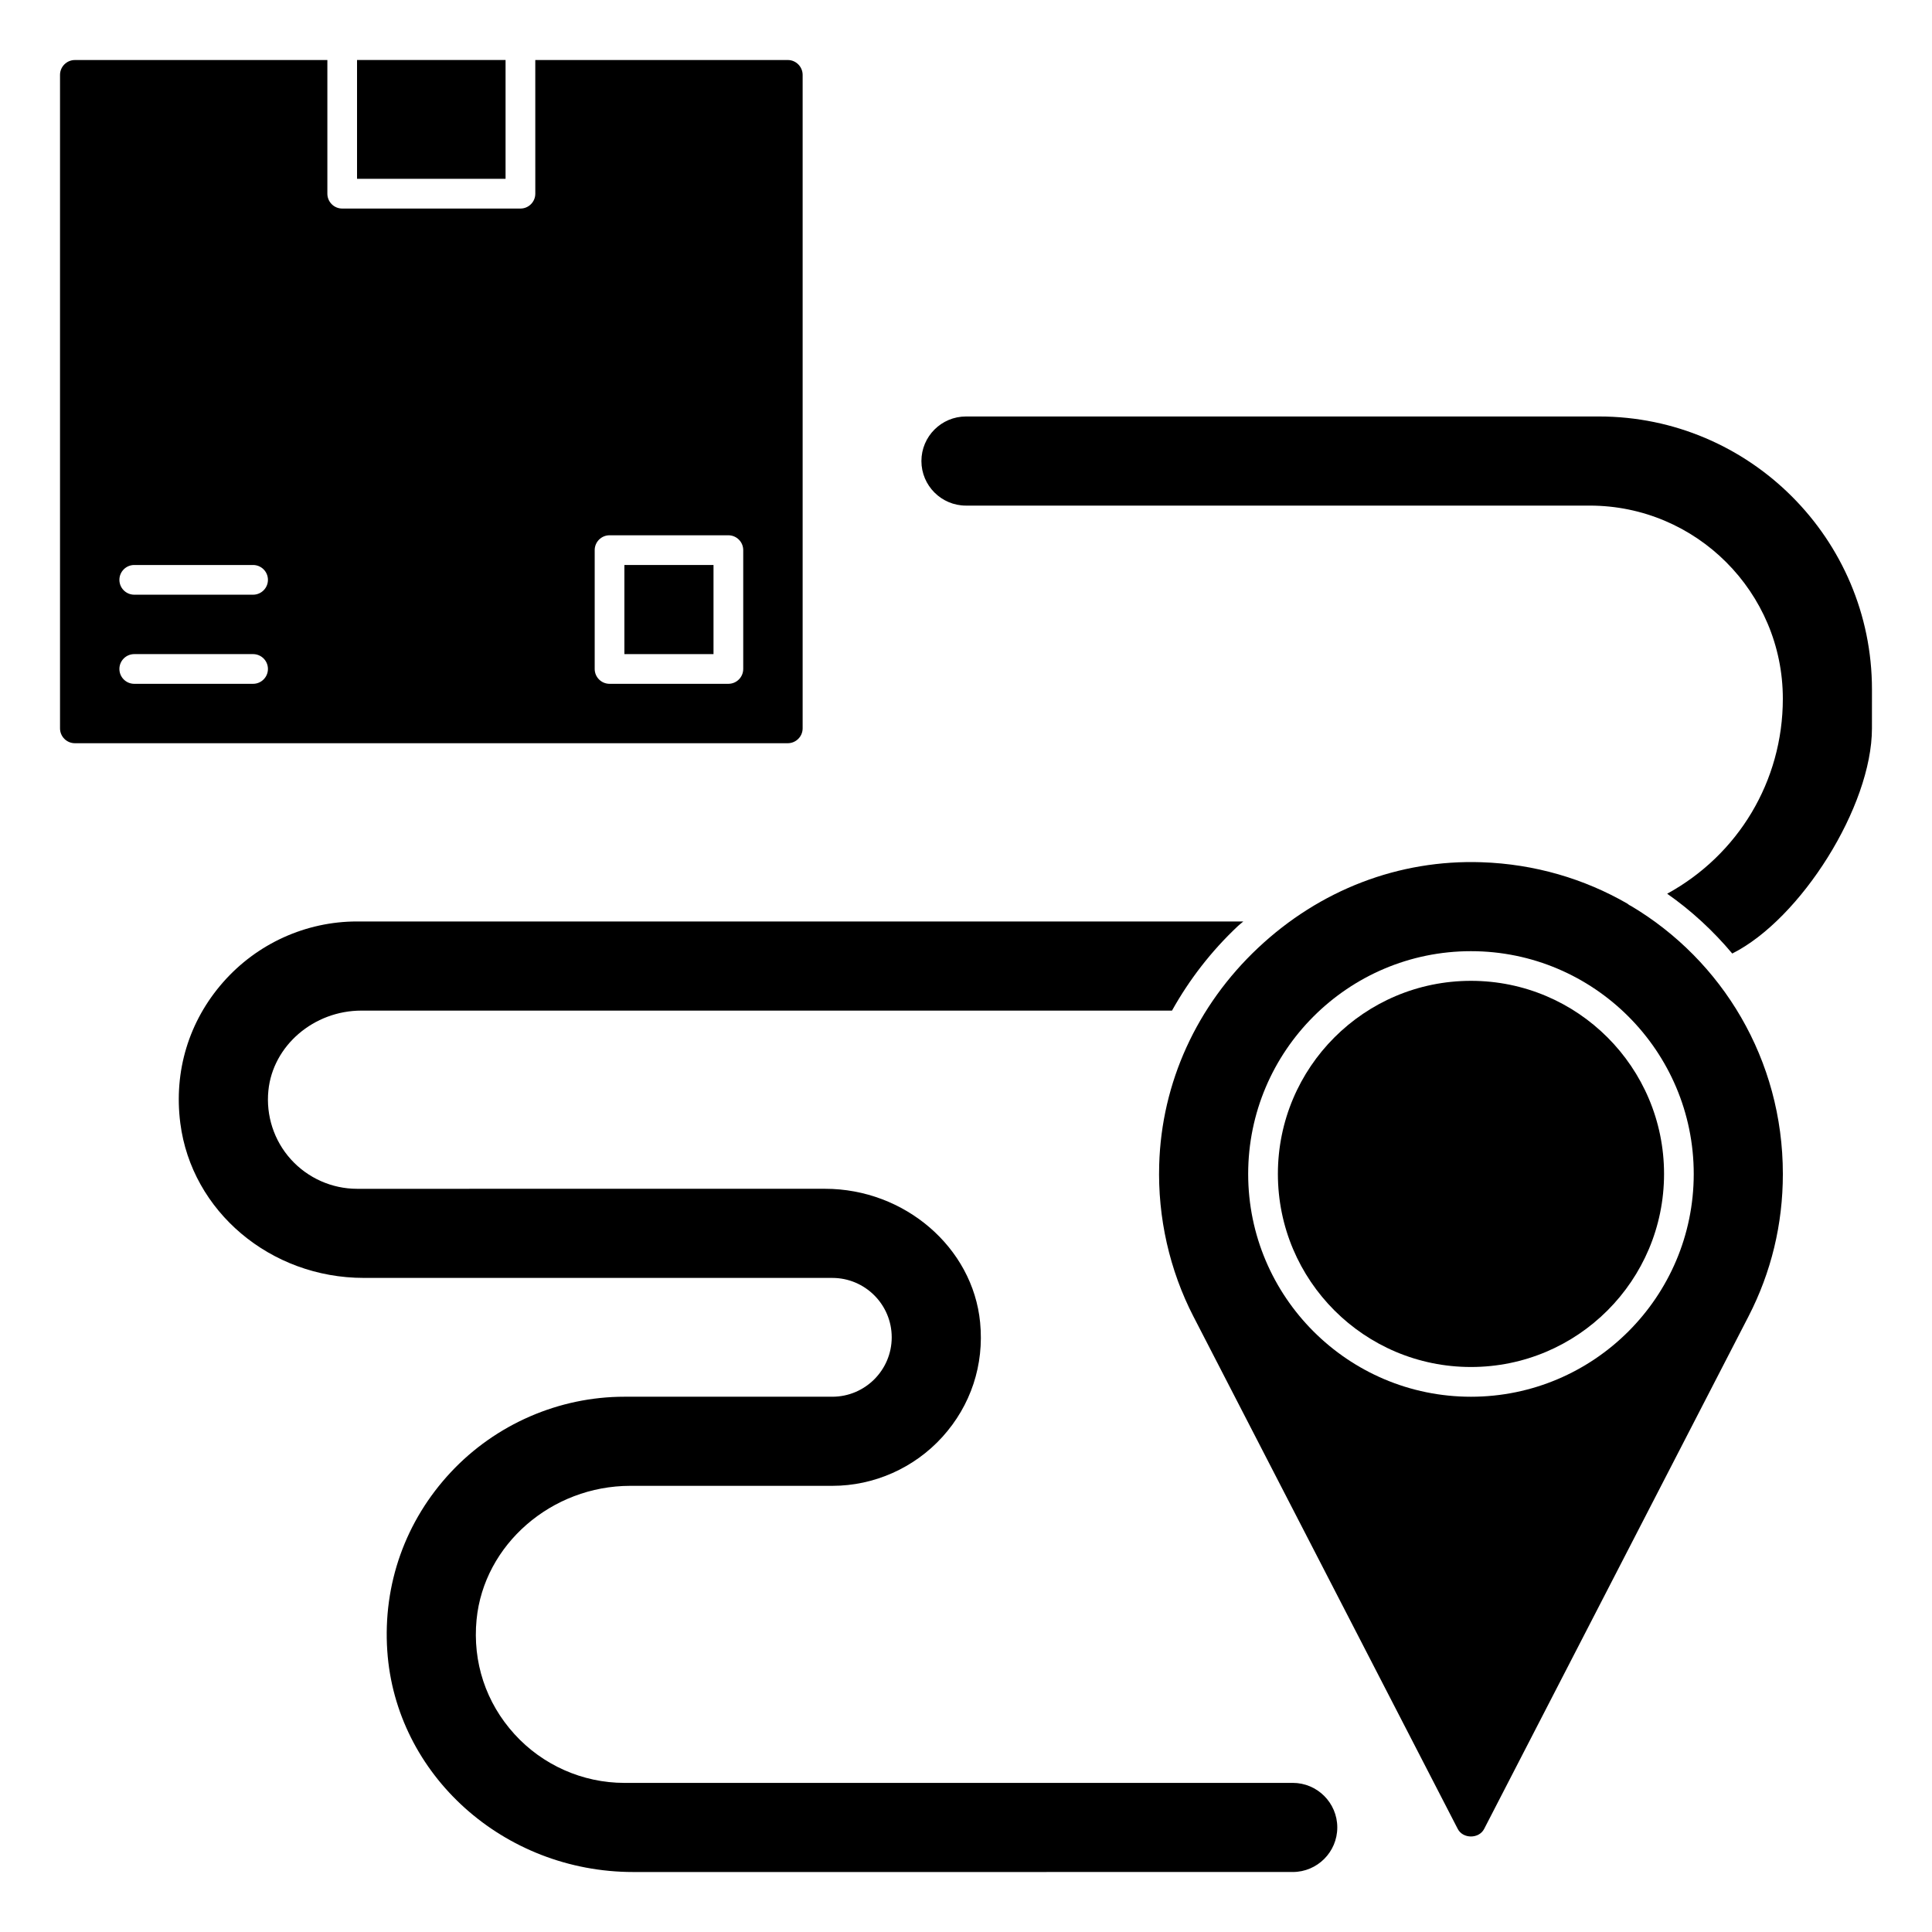
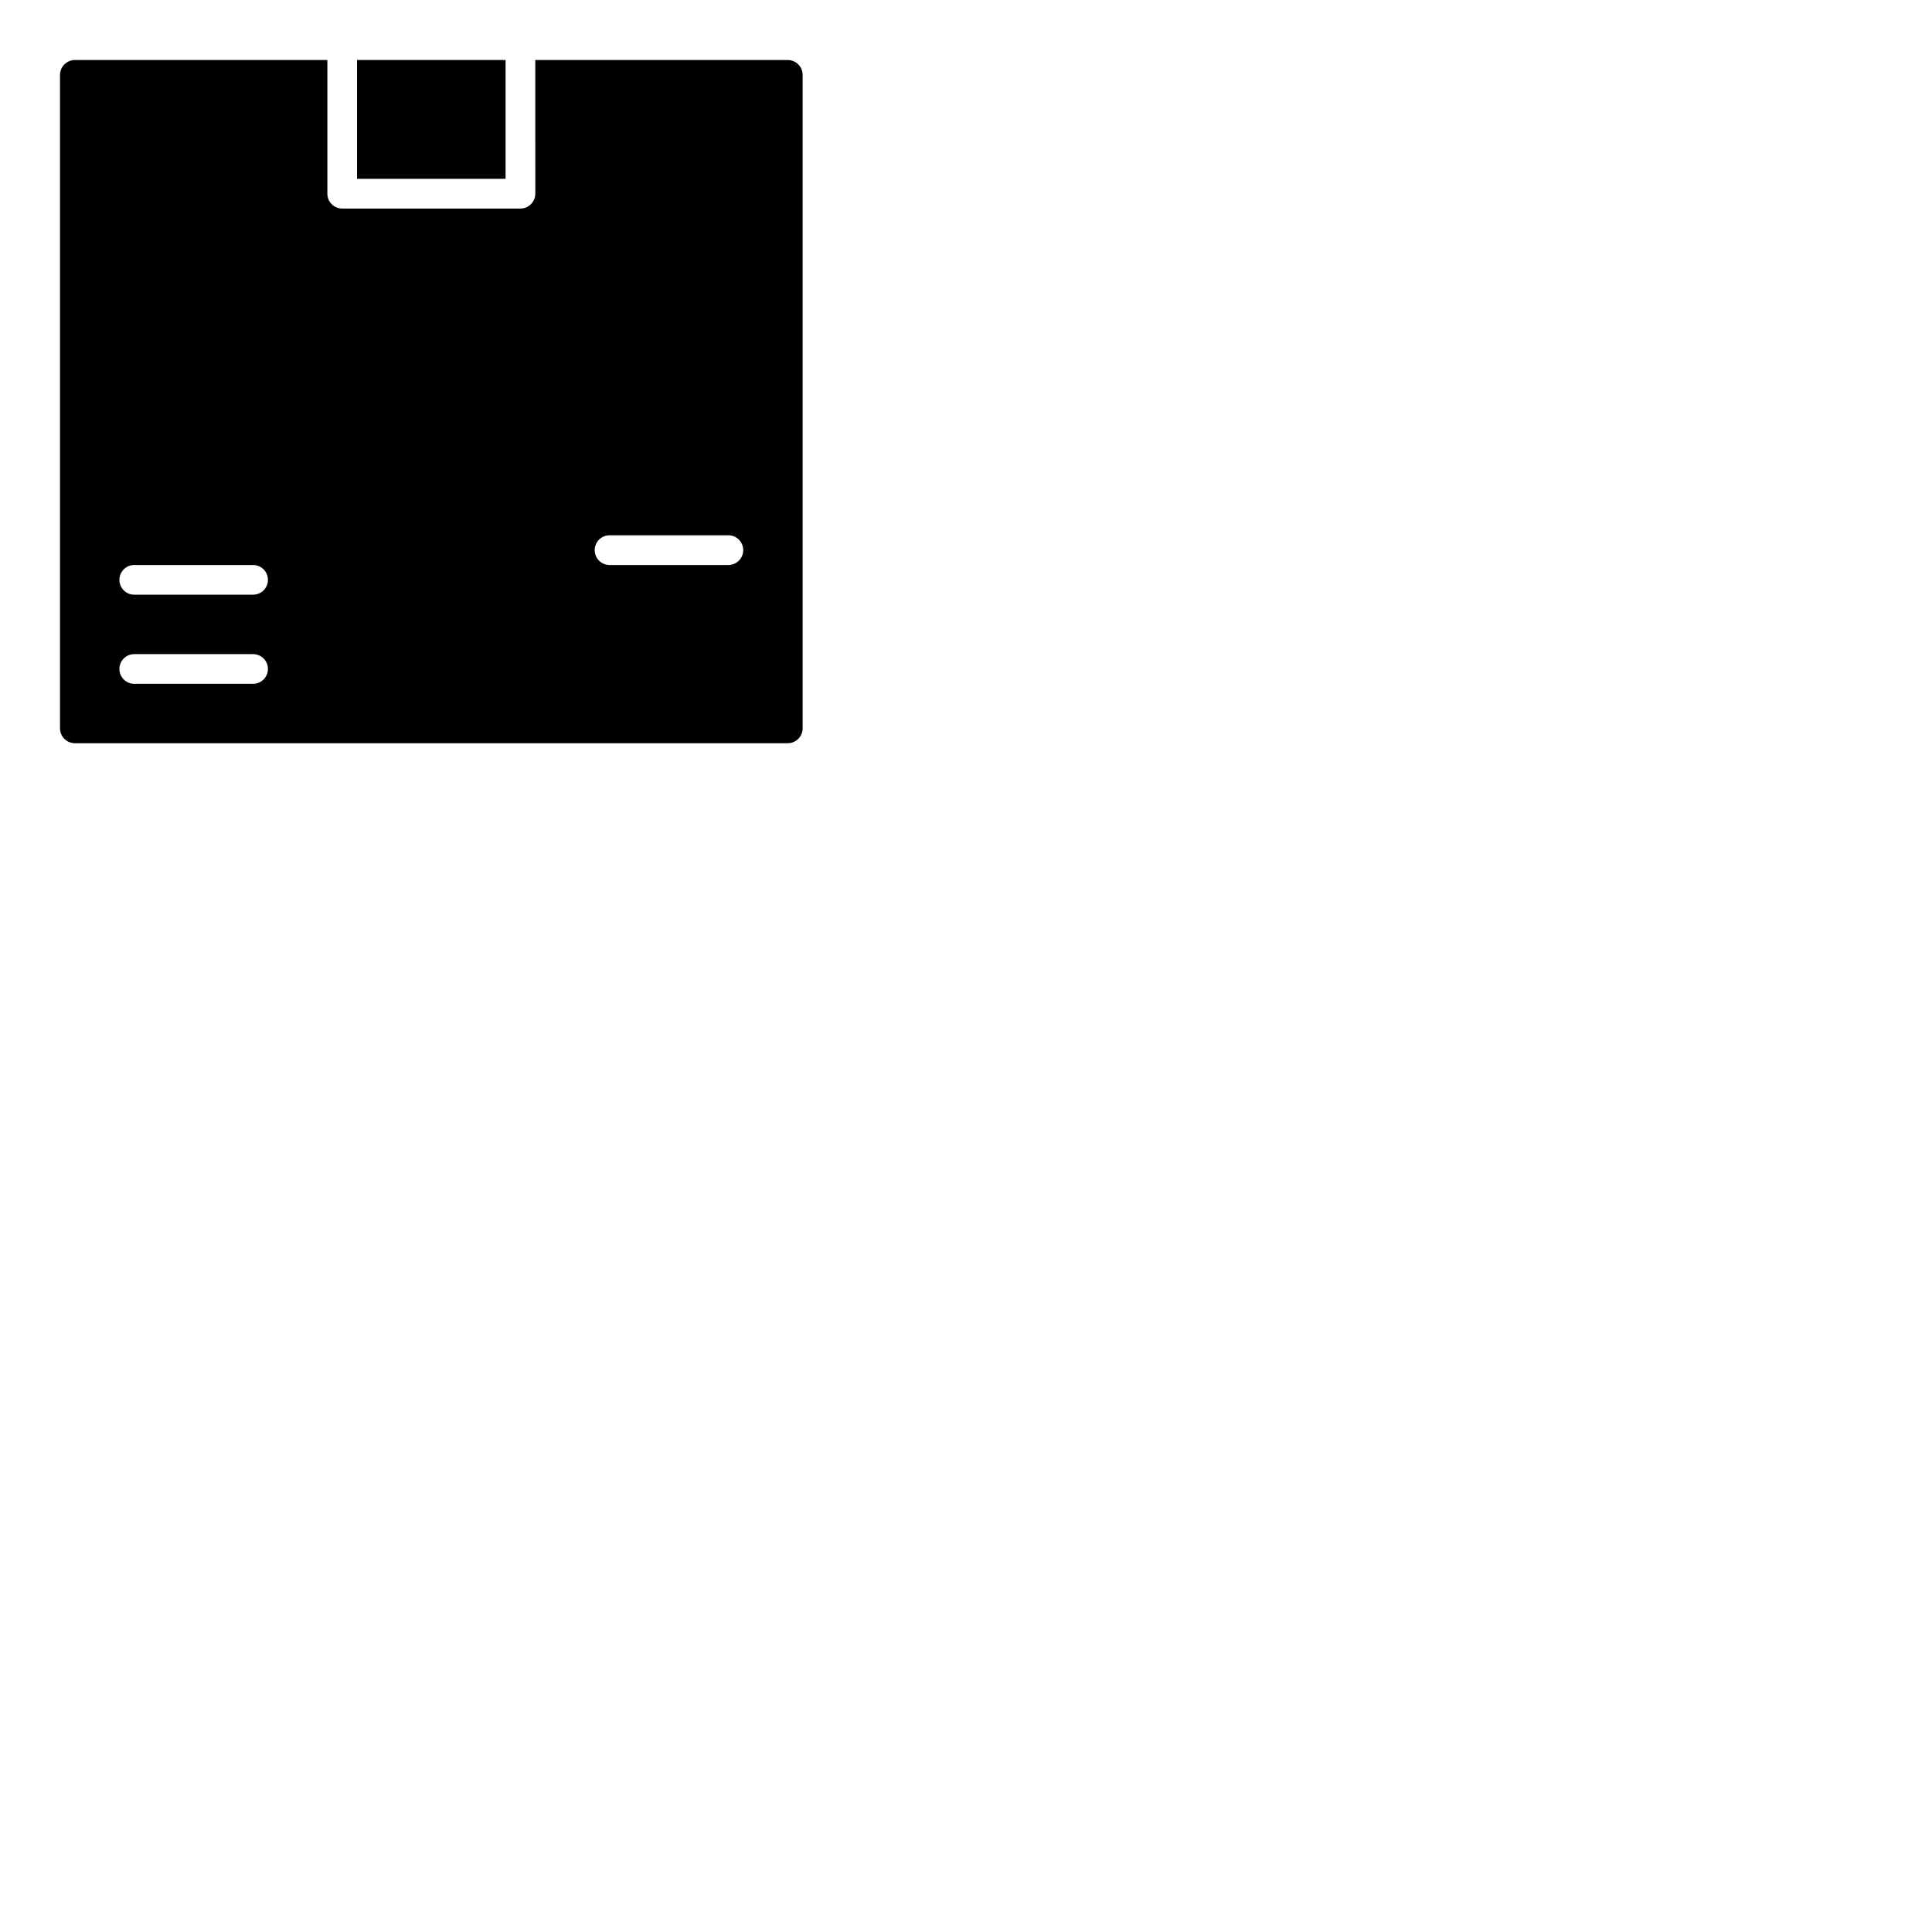
<svg xmlns="http://www.w3.org/2000/svg" fill="#000000" width="800px" height="800px" version="1.1" viewBox="144 144 512 512">
  <g>
    <path d="m238.62 159.9h39.359v31.488h-39.359z" />
-     <path d="m163.84 340.96h188.93c2.164 0 3.938-1.77 3.938-3.938v-173.18c0-2.164-1.77-3.938-3.938-3.938h-66.914l0.004 35.426c0 2.172-1.762 3.938-3.938 3.938h-47.23c-2.172 0-3.938-1.762-3.938-3.938v-35.422h-66.914c-2.164 0-3.934 1.77-3.934 3.934v173.18c0 2.168 1.77 3.938 3.934 3.938zm137.76-51.168c0-2.172 1.762-3.938 3.938-3.938h31.488c2.172 0 3.938 1.762 3.938 3.938v31.488c0 2.172-1.762 3.938-3.938 3.938h-31.488c-2.172 0-3.938-1.762-3.938-3.938zm-122.02 3.938h31.488c2.172 0 3.938 1.762 3.938 3.938 0 2.172-1.766 3.934-3.938 3.934h-31.488c-2.172 0-3.938-1.762-3.938-3.938 0-2.172 1.766-3.934 3.938-3.934zm0 23.617h31.488c2.172 0 3.938 1.762 3.938 3.938 0 2.168-1.766 3.934-3.938 3.934h-31.488c-2.172 0-3.938-1.762-3.938-3.938 0-2.172 1.766-3.934 3.938-3.934z" />
-     <path d="m309.47 293.73h23.617v23.617h-23.617z" />
-     <path d="m640.09 326.7c0-39.879-32.441-72.328-72.328-72.328h-167.77c-6.512 0-11.809 5.297-11.809 11.809s5.297 11.809 11.809 11.809h165.31c28.215 0 51.168 22.953 51.168 51.168 0 21.883-11.855 41.398-30.652 51.688 6.438 4.504 12.211 9.855 17.246 15.848 18.145-9.109 37.02-39.008 37.02-59.664z" />
-     <path d="m576.21 384.07c-0.355-0.141-0.66-0.371-0.961-0.613-11.383-6.559-24.52-10.484-38.621-10.957-21.938-0.738-42.863 7.32-59.199 22.672-16.289 15.312-25.609 35.738-26.23 57.512-0.41 13.98 2.738 27.891 9.078 40.211v-0.008l70.039 135.79c1.371 2.676 5.629 2.676 7 0l70.039-135.79c6.051-11.738 9.121-24.461 9.121-37.781 0-30.297-16.059-56.645-40.266-71.035zm-42.391 130.08c-32.559 0-59.039-26.48-59.039-59.039 0-32.559 26.48-59.039 59.039-59.039 32.559 0 59.039 26.48 59.039 59.039 0 32.555-26.48 59.039-59.039 59.039z" />
-     <path d="m584.99 455.1c0 28.262-22.91 51.168-51.168 51.168-28.262 0-51.168-22.906-51.168-51.168 0-28.258 22.906-51.168 51.168-51.168 28.258 0 51.168 22.91 51.168 51.168" />
-     <path d="m472.04 389.43c0.465-0.441 0.977-0.812 1.457-1.234h-234.88c-13.555 0-26.473 5.856-35.465 16.074-9.102 10.336-13.137 23.625-11.367 37.391 3 23.371 23.898 40.996 48.617 40.996l124.17 0.004c8.684 0 15.742 7.062 15.742 15.742 0 8.684-7.062 15.742-15.742 15.742h-55.105c-17.344 0-34.102 7.289-45.988 19.996-12.043 12.887-18.027 29.684-16.848 47.312 2.203 32.891 30.844 58.648 65.195 58.648l174.76-0.004c6.512 0 11.809-5.297 11.809-11.809 0-6.512-5.297-11.809-11.809-11.809l-177.12 0.004c-11.059 0-21.688-4.715-29.141-12.934-7.566-8.328-11.125-19.105-10.027-30.348 1.945-19.867 19.844-35.441 40.754-35.441h53.531c11.059 0 21.695-4.723 29.156-12.957 7.551-8.336 11.109-19.113 10.004-30.355-1.938-19.852-19.996-35.41-41.102-35.41l-124.02 0.004c-6.66 0-13.043-2.844-17.523-7.793-4.481-4.953-6.652-11.609-5.969-18.27 1.195-11.871 12.02-21.16 24.641-21.16h214.82c4.559-8.172 10.375-15.738 17.453-22.391z" />
+     <path d="m163.84 340.96h188.93c2.164 0 3.938-1.77 3.938-3.938v-173.18c0-2.164-1.77-3.938-3.938-3.938h-66.914l0.004 35.426c0 2.172-1.762 3.938-3.938 3.938h-47.23c-2.172 0-3.938-1.762-3.938-3.938v-35.422h-66.914c-2.164 0-3.934 1.77-3.934 3.934v173.18c0 2.168 1.77 3.938 3.934 3.938zm137.76-51.168c0-2.172 1.762-3.938 3.938-3.938h31.488c2.172 0 3.938 1.762 3.938 3.938c0 2.172-1.762 3.938-3.938 3.938h-31.488c-2.172 0-3.938-1.762-3.938-3.938zm-122.02 3.938h31.488c2.172 0 3.938 1.762 3.938 3.938 0 2.172-1.766 3.934-3.938 3.934h-31.488c-2.172 0-3.938-1.762-3.938-3.938 0-2.172 1.766-3.934 3.938-3.934zm0 23.617h31.488c2.172 0 3.938 1.762 3.938 3.938 0 2.168-1.766 3.934-3.938 3.934h-31.488c-2.172 0-3.938-1.762-3.938-3.938 0-2.172 1.766-3.934 3.938-3.934z" />
  </g>
</svg>